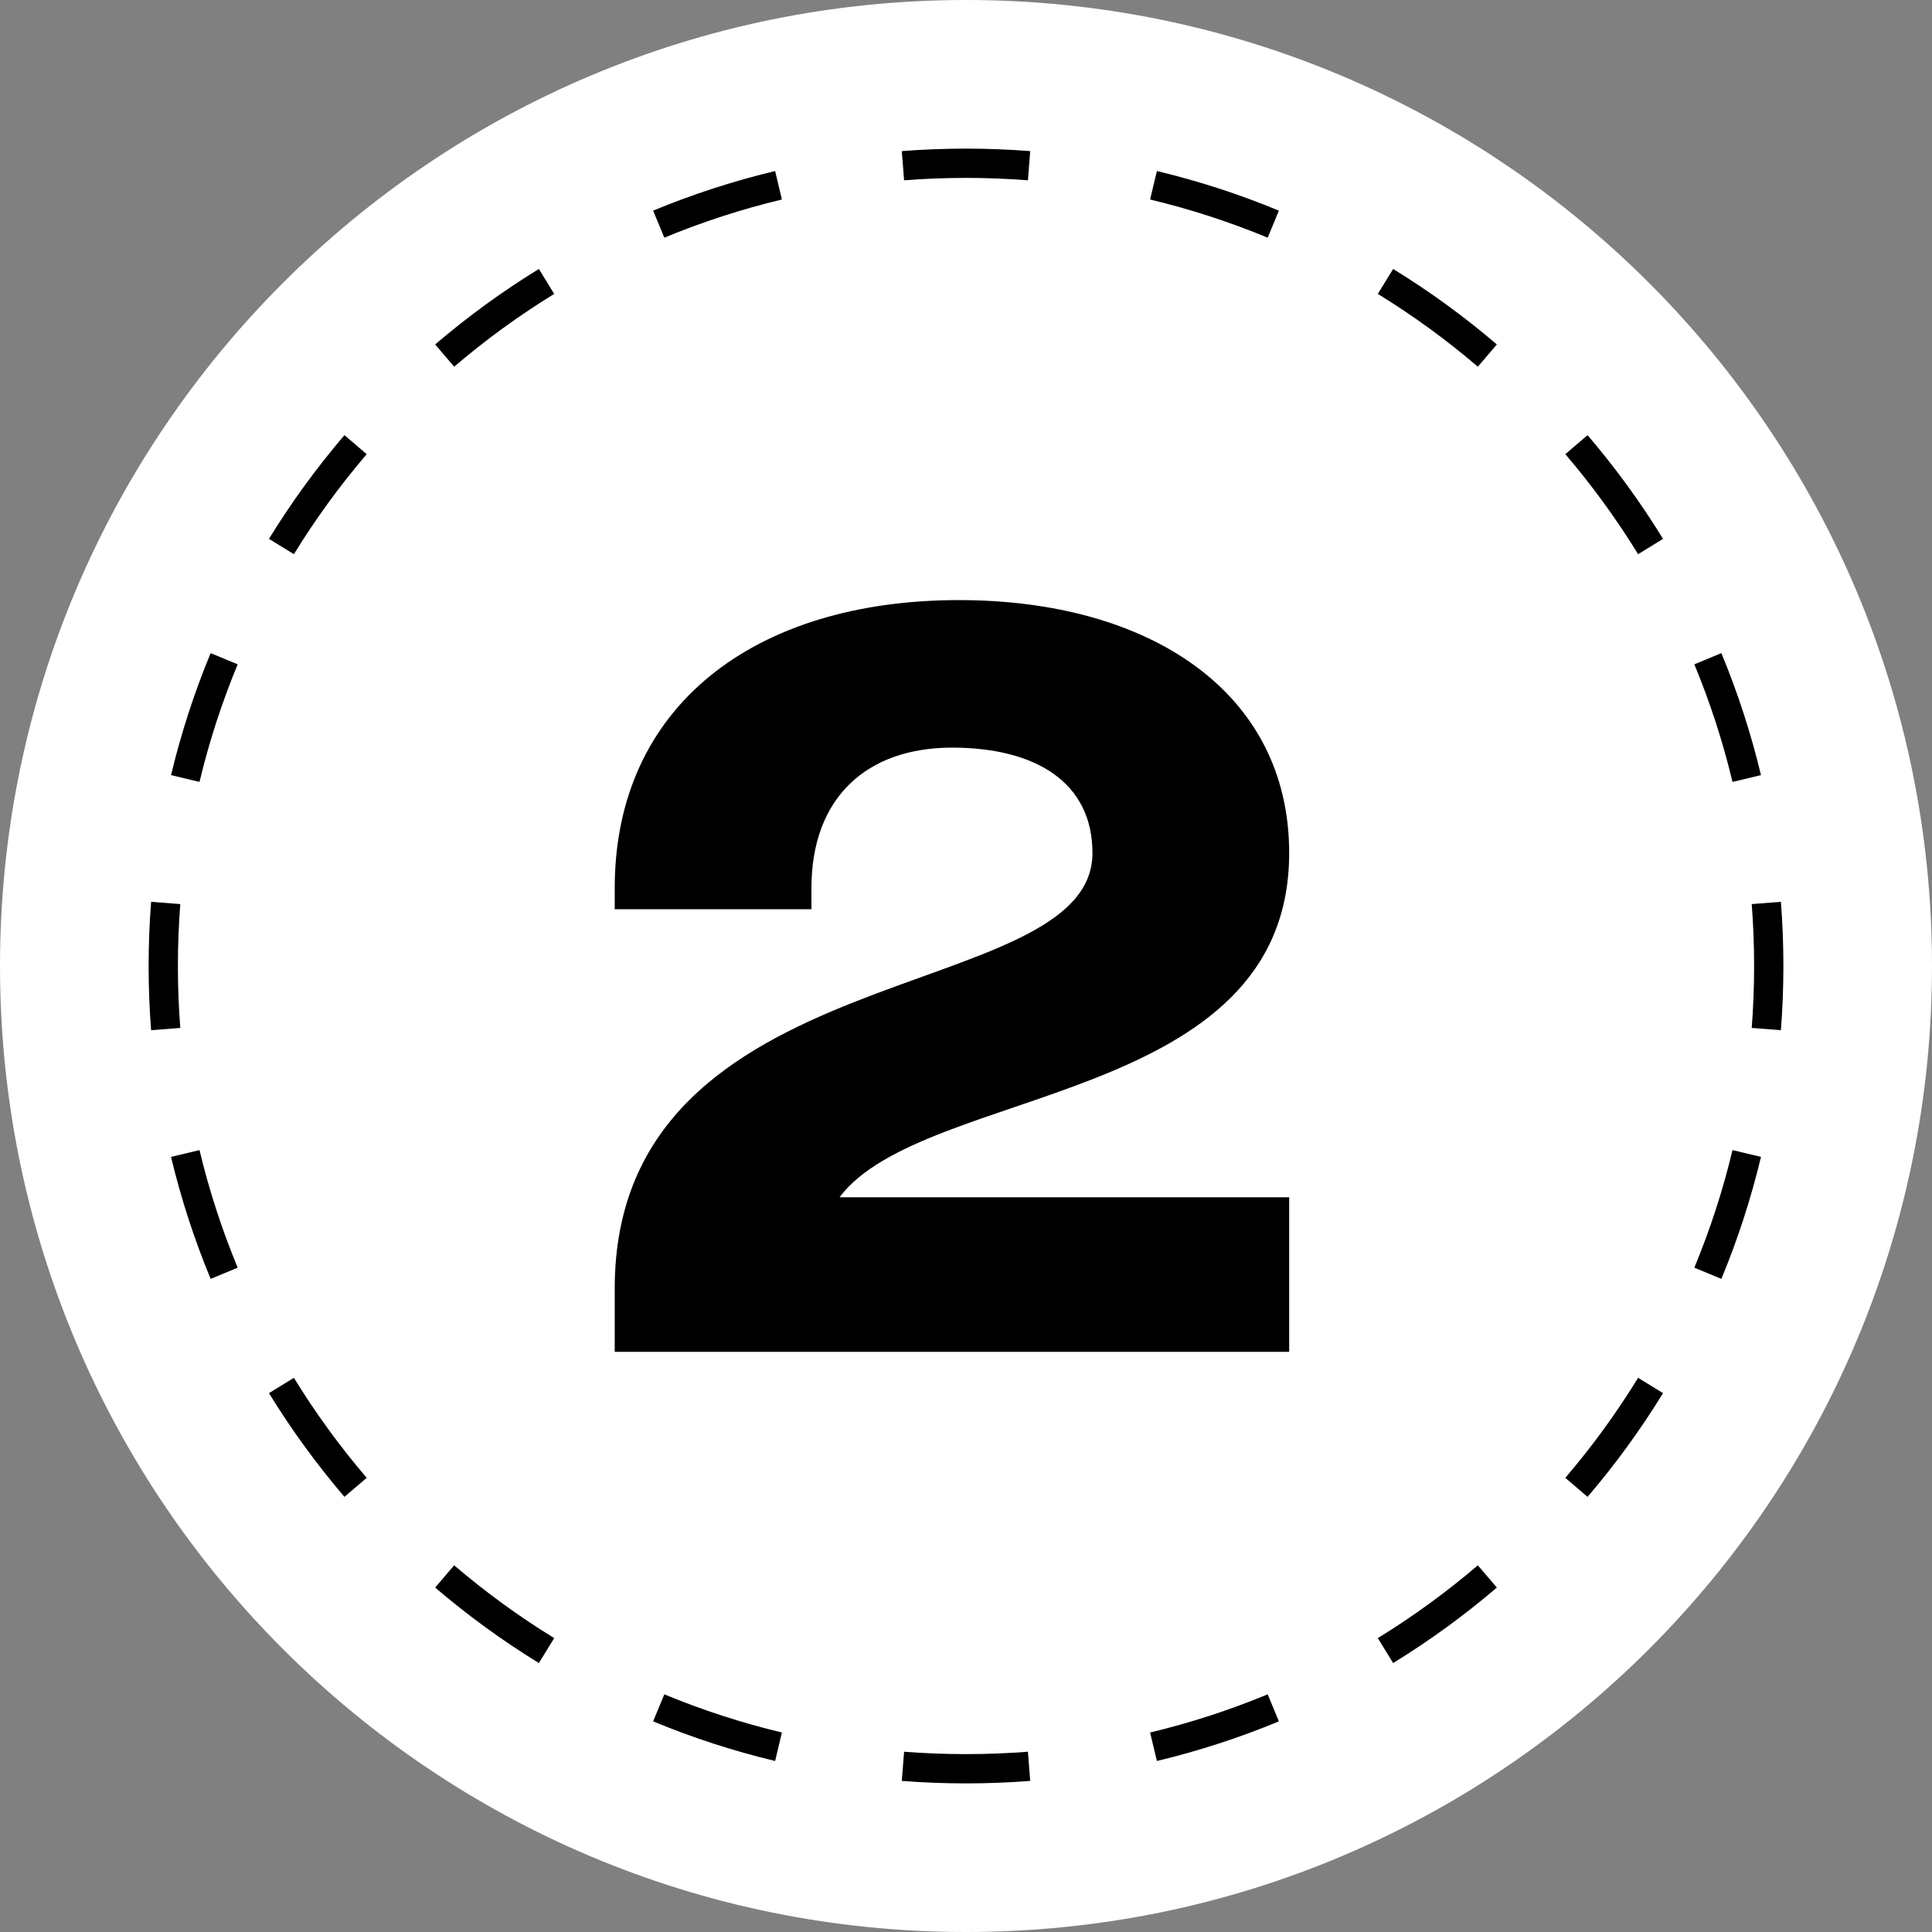
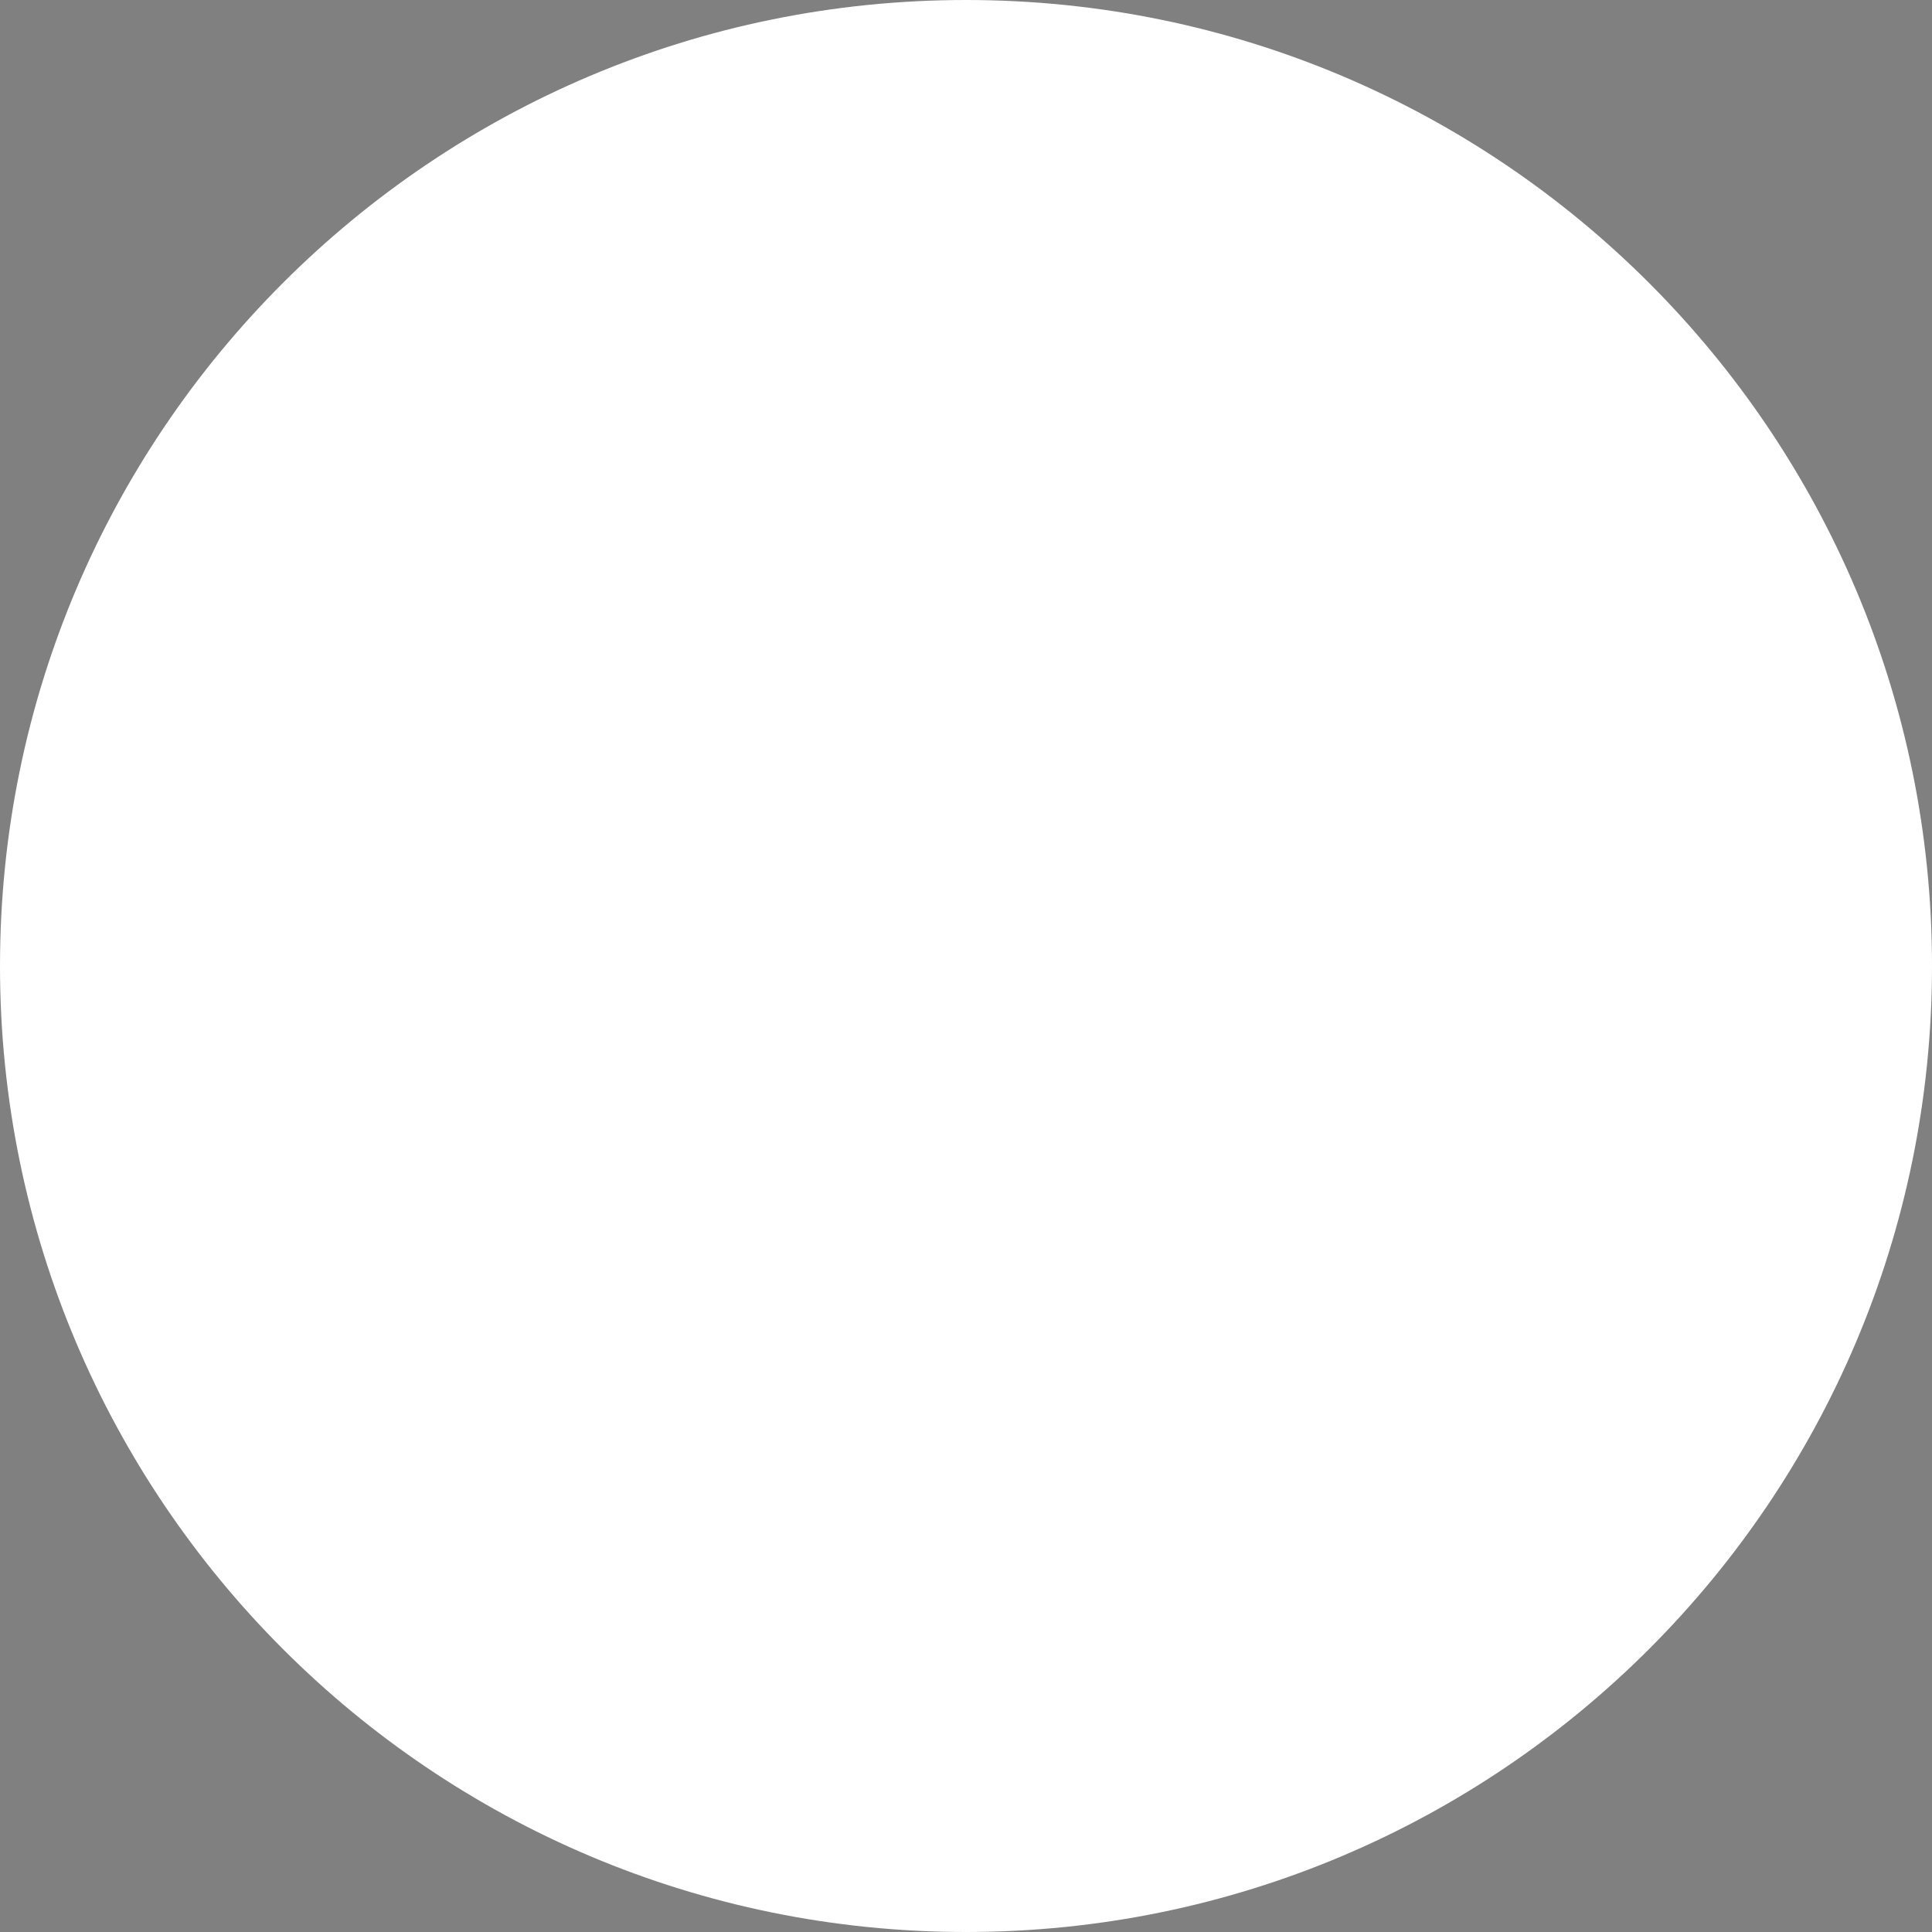
<svg xmlns="http://www.w3.org/2000/svg" width="264" height="264" viewBox="0 0 264 264" fill="none">
  <rect x="0" y="0" width="264" height="264" fill="#808080" stroke="none" />
  <path d="M264 132C264 204.902 204.902 264 132 264C59.098 264 0 204.902 0 132C0 59.098 59.098 0 132 0C204.902 0 264 59.098 264 132Z" fill="white" />
-   <path fill-rule="evenodd" clip-rule="evenodd" d="M243.354 140.773L239.366 140.463C239.583 137.672 239.693 134.85 239.693 132.001C239.693 129.152 239.583 126.33 239.366 123.539L243.354 123.229C243.579 126.123 243.693 129.049 243.693 132.001C243.693 134.953 243.579 137.878 243.354 140.773ZM240.631 105.916L236.741 106.846C235.416 101.312 233.665 95.944 231.523 90.779L235.218 89.246C237.44 94.605 239.257 100.174 240.631 105.916ZM227.249 73.635L223.84 75.728C220.881 70.909 217.552 66.34 213.894 62.061L216.934 59.462C220.728 63.899 224.179 68.637 227.249 73.635ZM204.54 47.067L201.941 50.108C197.662 46.45 193.093 43.121 188.274 40.162L190.367 36.753C195.365 39.822 200.103 43.274 204.54 47.067ZM174.755 28.784L173.223 32.479C168.058 30.337 162.69 28.585 157.155 27.261L158.086 23.371C163.828 24.745 169.397 26.562 174.755 28.784ZM140.773 20.648C137.878 20.423 134.953 20.309 132.001 20.309C129.049 20.309 126.123 20.423 123.229 20.648L123.539 24.636C126.33 24.419 129.152 24.309 132.001 24.309C134.85 24.309 137.672 24.419 140.463 24.636L140.773 20.648ZM105.916 23.371L106.846 27.261C101.312 28.585 95.944 30.337 90.779 32.479L89.246 28.784C94.605 26.562 100.174 24.745 105.916 23.371ZM73.635 36.753L75.728 40.162C70.909 43.121 66.34 46.45 62.061 50.108L59.462 47.067C63.899 43.274 68.637 39.822 73.635 36.753ZM47.067 59.462L50.108 62.061C46.45 66.34 43.121 70.909 40.162 75.728L36.753 73.635C39.822 68.637 43.274 63.899 47.067 59.462ZM28.784 89.246L32.479 90.779C30.337 95.944 28.585 101.312 27.261 106.846L23.371 105.916C24.745 100.174 26.562 94.605 28.784 89.246ZM20.648 123.229C20.423 126.123 20.309 129.049 20.309 132.001C20.309 134.953 20.423 137.878 20.648 140.773L24.636 140.463C24.419 137.672 24.309 134.85 24.309 132.001C24.309 129.152 24.419 126.33 24.636 123.539L20.648 123.229ZM23.371 158.086L27.261 157.155C28.585 162.69 30.337 168.058 32.479 173.223L28.784 174.755C26.562 169.397 24.745 163.828 23.371 158.086ZM36.753 190.367L40.162 188.274C43.121 193.093 46.45 197.662 50.108 201.941L47.067 204.54C43.274 200.103 39.822 195.365 36.753 190.367ZM59.462 216.934L62.061 213.894C66.34 217.552 70.909 220.881 75.728 223.84L73.635 227.249C68.637 224.179 63.899 220.728 59.462 216.934ZM89.246 235.218L90.779 231.523C95.944 233.665 101.312 235.416 106.846 236.741L105.916 240.631C100.174 239.257 94.605 237.44 89.246 235.218ZM123.229 243.354L123.539 239.366C126.33 239.583 129.152 239.693 132.001 239.693C134.85 239.693 137.672 239.583 140.463 239.366L140.773 243.354C137.878 243.579 134.953 243.693 132.001 243.693C129.049 243.693 126.123 243.579 123.229 243.354ZM158.086 240.631L157.155 236.741C162.69 235.416 168.058 233.665 173.223 231.523L174.755 235.218C169.397 237.44 163.828 239.257 158.086 240.631ZM190.367 227.249L188.274 223.84C193.093 220.881 197.662 217.552 201.941 213.894L204.54 216.934C200.103 220.728 195.365 224.179 190.367 227.249ZM216.934 204.54L213.894 201.941C217.552 197.662 220.881 193.093 223.84 188.274L227.249 190.367C224.179 195.365 220.728 200.103 216.934 204.54ZM235.218 174.755L231.523 173.223C233.665 168.058 235.416 162.69 236.741 157.155L240.631 158.086C239.257 163.828 237.44 169.397 235.218 174.755Z" fill="black" />
-   <path d="M176.16 163.6H114.72C126.24 148.24 176.16 151.12 176.16 116.56C176.16 94.48 156.96 82 131.04 82C103.2 82 84 96.4 84 121.36V124.24H110.88V121.36C110.88 108.88 118.56 102.16 130.08 102.16C141.6 102.16 149.28 106.96 149.28 116.56C149.28 137.68 84 130 84 176.08V184.72H176.16V163.6Z" fill="black" />
</svg>